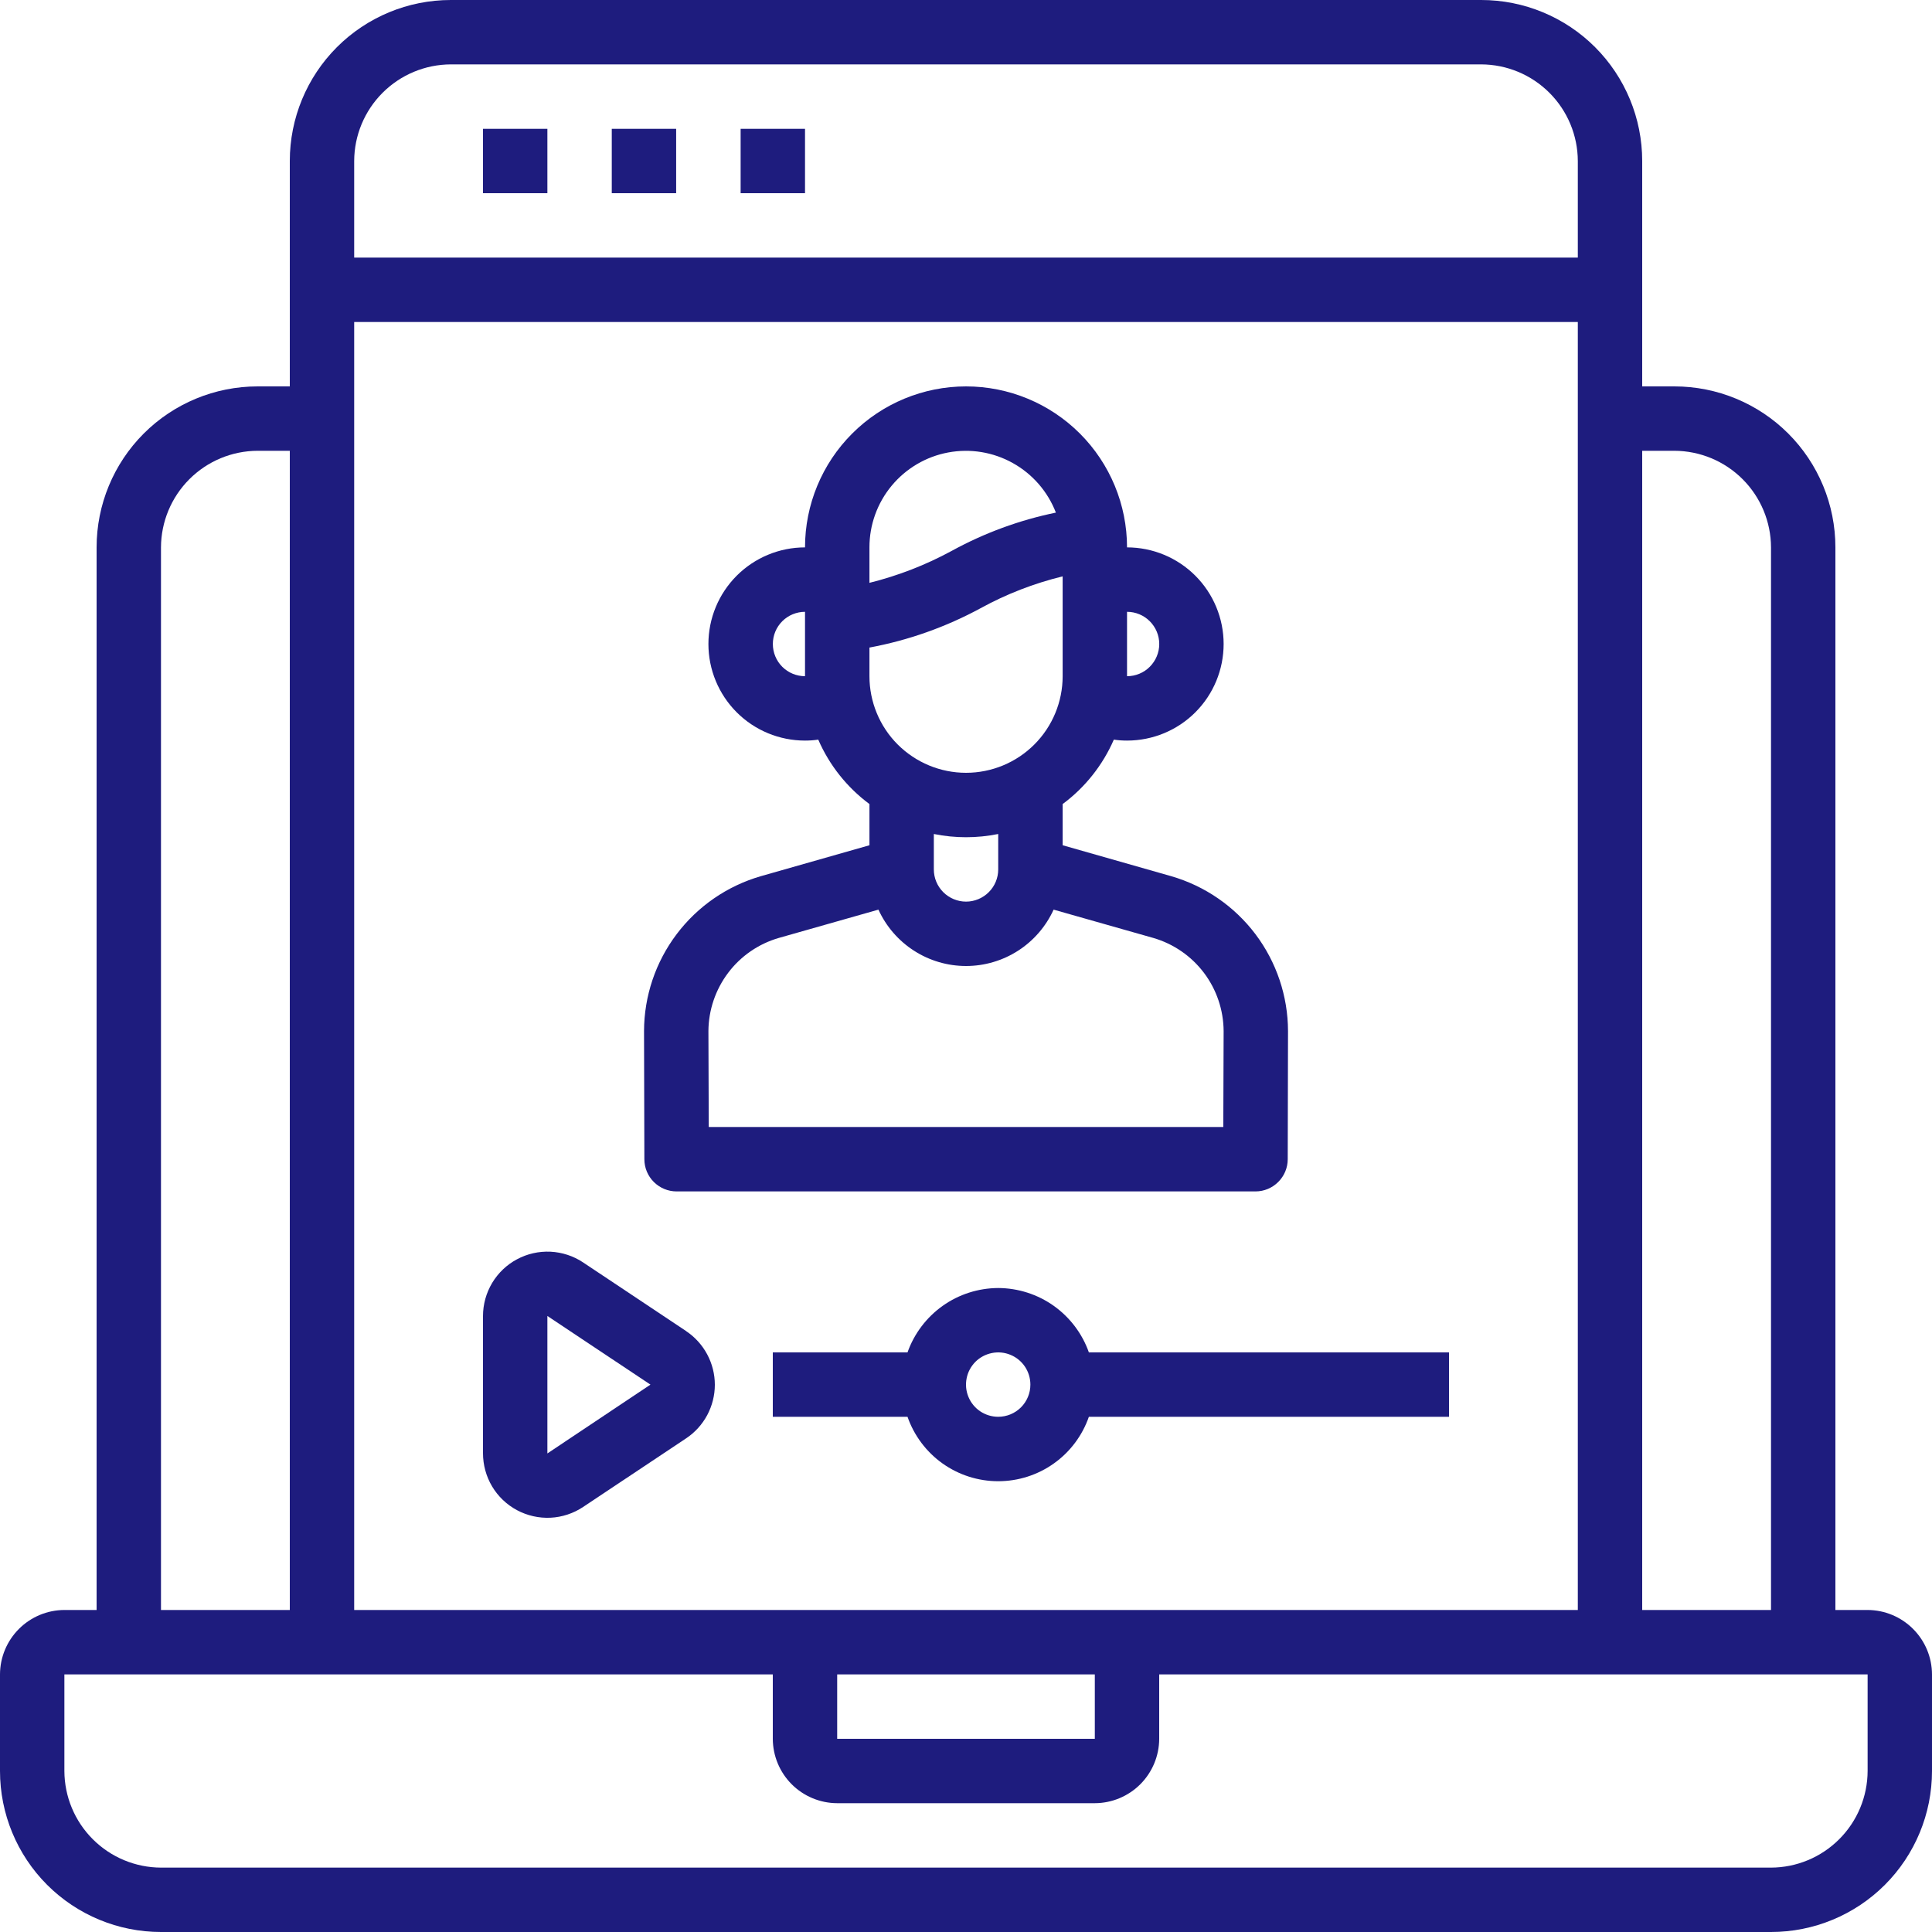
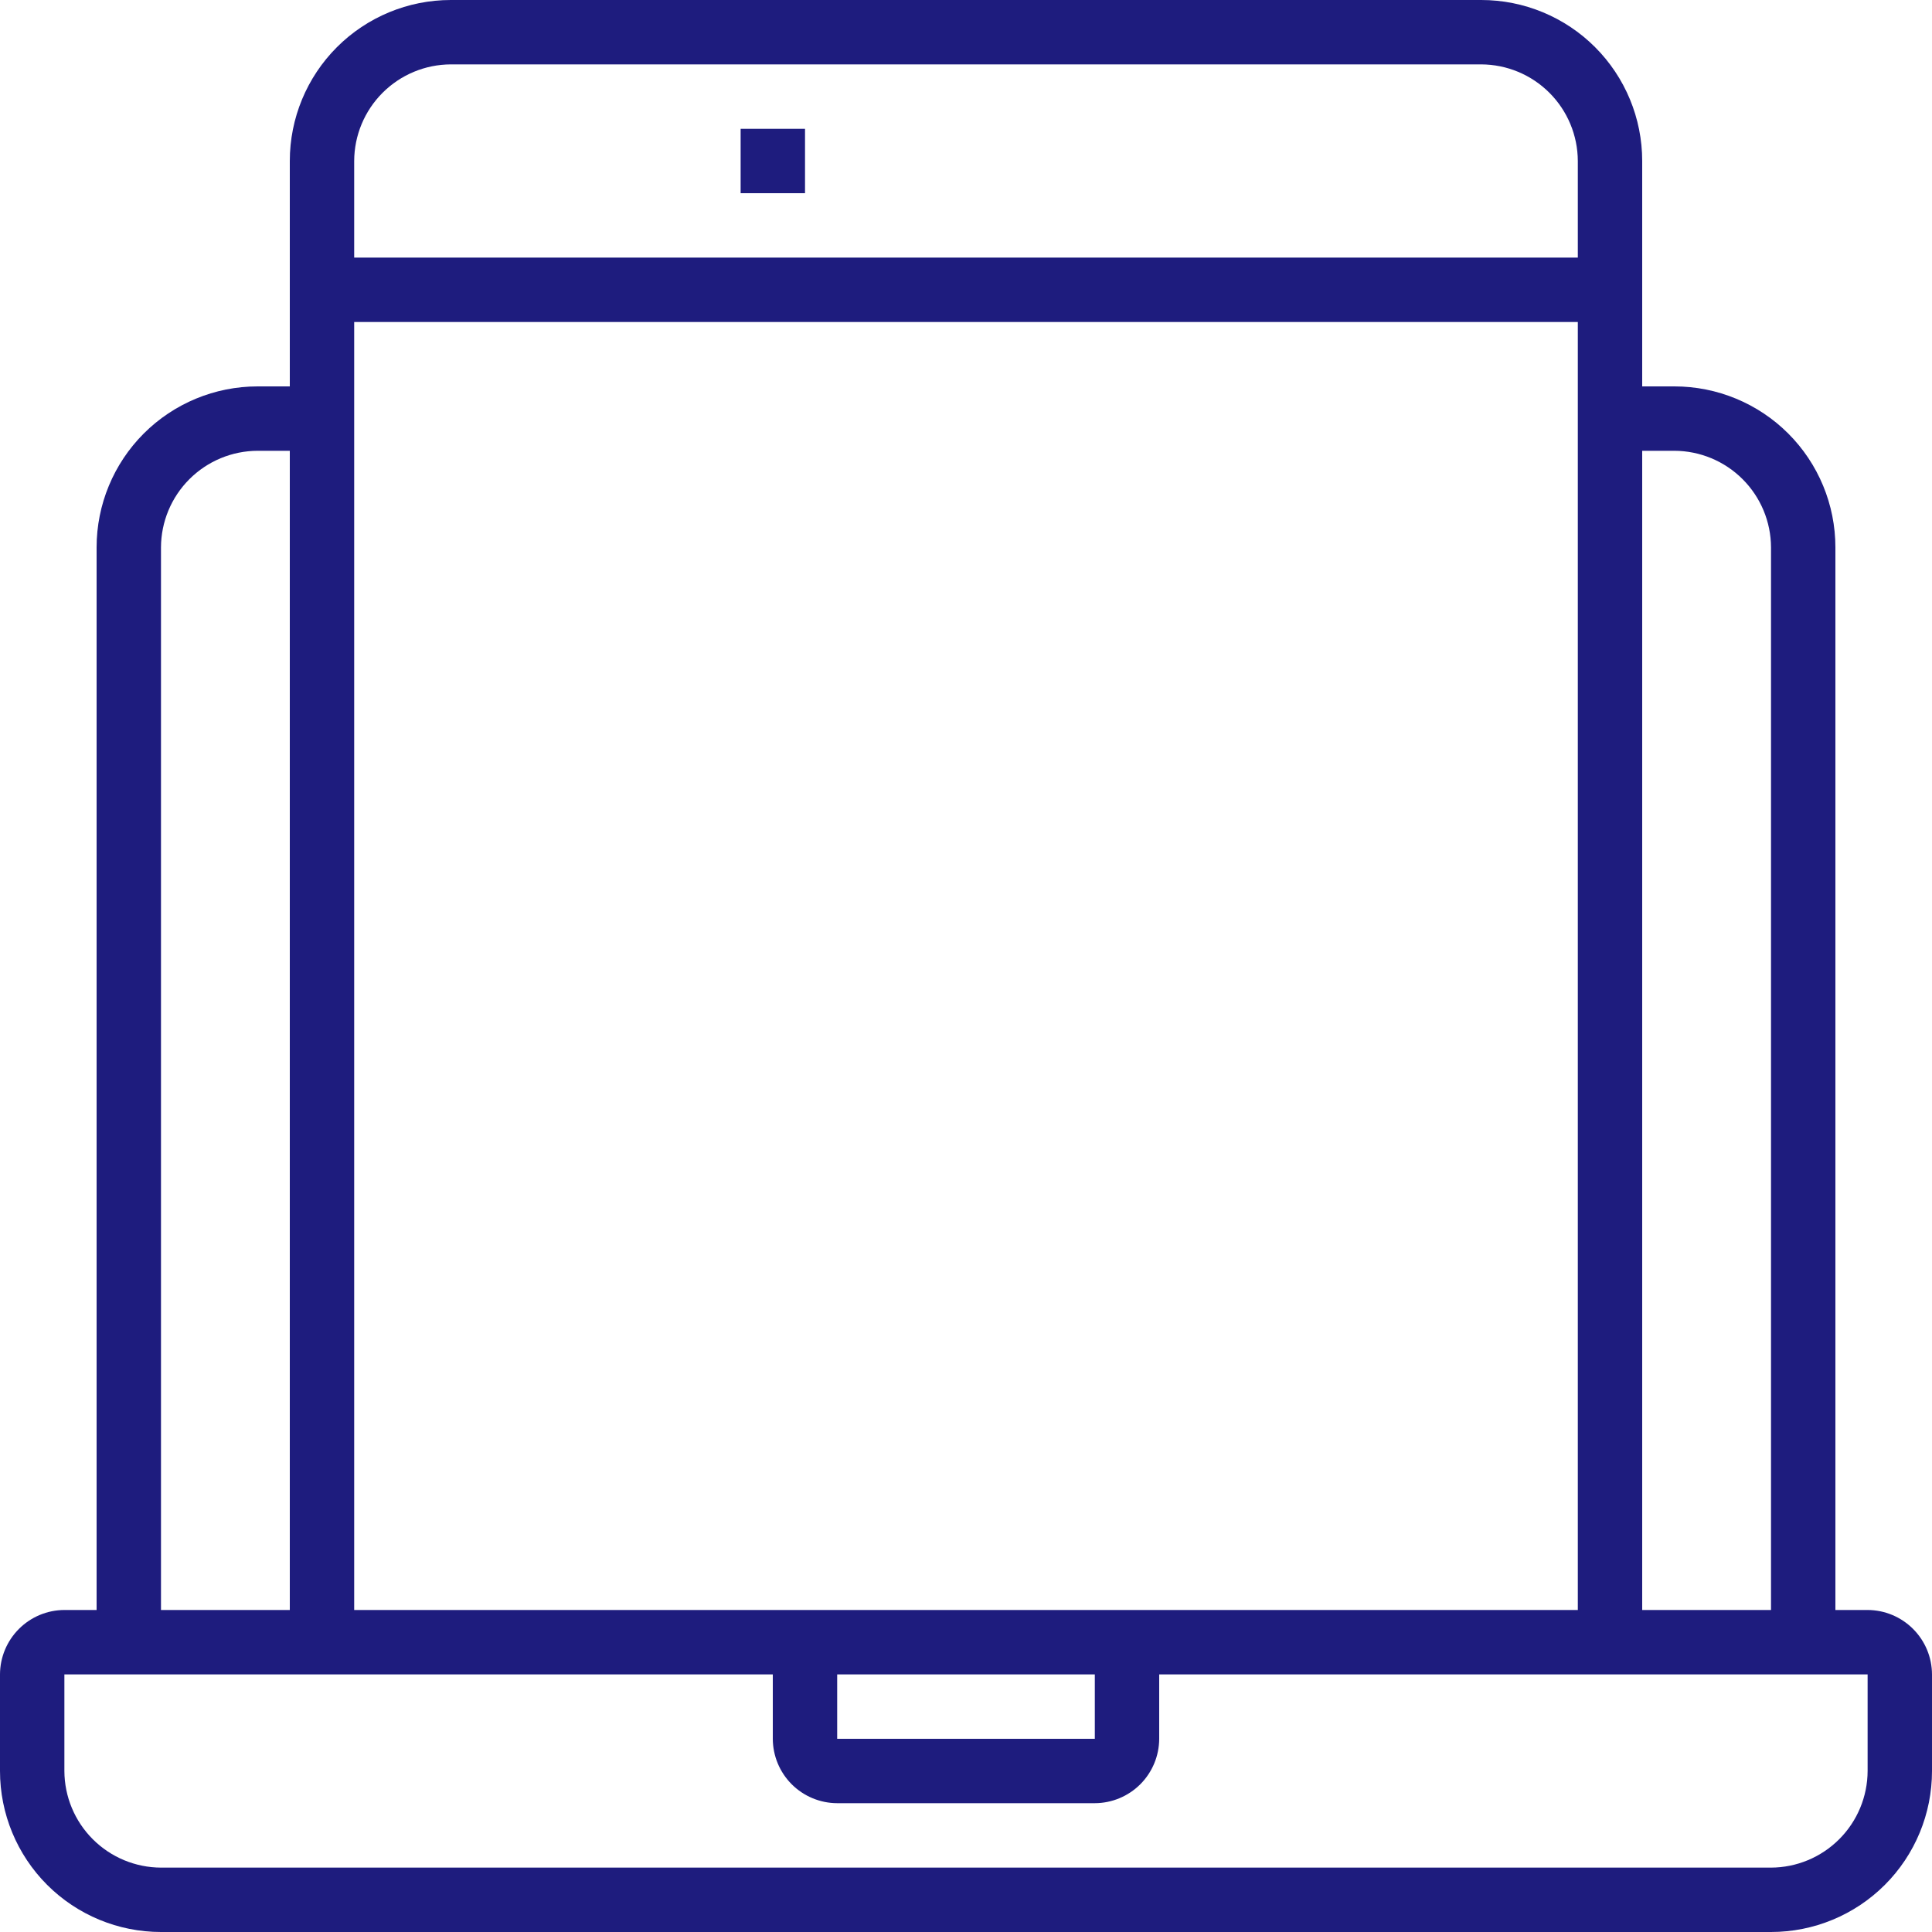
<svg xmlns="http://www.w3.org/2000/svg" width="40" height="40" viewBox="0 0 40 40" fill="none">
  <path d="M38.667 33.333H38V11.333C38 10.449 37.649 9.601 37.024 8.976C36.399 8.351 35.551 8 34.667 8H34V3.333C34 2.449 33.649 1.601 33.024 0.976C32.399 0.351 31.551 0 30.667 0H9.333C8.449 0 7.601 0.351 6.976 0.976C6.351 1.601 6 2.449 6 3.333V8H5.333C4.449 8 3.601 8.351 2.976 8.976C2.351 9.601 2 10.449 2 11.333V33.333H1.333C0.98 33.334 0.642 33.475 0.392 33.725C0.142 33.975 0.001 34.313 0 34.667V36.667C0 37.551 0.351 38.399 0.976 39.024C1.601 39.649 2.449 40 3.333 40H36.667C37.551 40 38.399 39.649 39.024 39.024C39.649 38.399 40 37.551 40 36.667V34.667C39.999 34.313 39.858 33.975 39.608 33.725C39.358 33.475 39.02 33.334 38.667 33.333ZM34 9.333H34.667C35.197 9.335 35.704 9.546 36.079 9.921C36.454 10.296 36.665 10.803 36.667 11.333V33.333H34V9.333ZM7.333 3.333C7.335 2.803 7.546 2.296 7.921 1.921C8.296 1.546 8.803 1.335 9.333 1.333H30.667C31.197 1.335 31.704 1.546 32.079 1.921C32.454 2.296 32.665 2.803 32.667 3.333V5.333H7.333V3.333ZM7.333 6.667H32.667V33.333H7.333V6.667ZM22.667 34.667V36H17.333V34.667H22.667ZM3.333 11.333C3.335 10.803 3.546 10.296 3.921 9.921C4.296 9.546 4.803 9.335 5.333 9.333H6V33.333H3.333V11.333ZM38.667 36.667C38.665 37.197 38.454 37.704 38.079 38.079C37.704 38.454 37.197 38.665 36.667 38.667H3.333C2.803 38.665 2.296 38.454 1.921 38.079C1.546 37.704 1.335 37.197 1.333 36.667V34.667H16V36C16.001 36.353 16.142 36.692 16.392 36.942C16.642 37.191 16.98 37.332 17.333 37.333H22.667C23.02 37.332 23.358 37.191 23.608 36.942C23.858 36.692 23.999 36.353 24 36V34.667H38.667V36.667Z" fill="#1E1C7E" />
-   <path d="M10 2.667H11.333V4H10V2.667Z" fill="#1E1C7E" />
-   <path d="M12.666 2.667H13.999V4H12.666V2.667Z" fill="#1E1C7E" />
  <path d="M15.334 2.667H16.667V4H15.334V2.667Z" fill="#1E1C7E" />
-   <path d="M24.247 18.14L22.001 17.5V16.647C22.465 16.303 22.83 15.843 23.061 15.313C23.151 15.327 23.242 15.333 23.334 15.333C23.864 15.333 24.373 15.123 24.748 14.748C25.123 14.373 25.334 13.864 25.334 13.333C25.334 12.803 25.123 12.294 24.748 11.919C24.373 11.544 23.864 11.333 23.334 11.333C23.334 10.449 22.983 9.601 22.358 8.976C21.733 8.351 20.885 8 20.001 8C19.117 8 18.269 8.351 17.644 8.976C17.018 9.601 16.667 10.449 16.667 11.333C16.137 11.333 15.628 11.544 15.253 11.919C14.878 12.294 14.667 12.803 14.667 13.333C14.667 13.864 14.878 14.373 15.253 14.748C15.628 15.123 16.137 15.333 16.667 15.333C16.759 15.333 16.85 15.327 16.941 15.313C17.171 15.843 17.537 16.303 18.001 16.647V17.5L15.754 18.14C15.058 18.341 14.446 18.762 14.01 19.34C13.573 19.918 13.336 20.622 13.334 21.347L13.341 24C13.341 24.177 13.411 24.346 13.536 24.471C13.661 24.596 13.831 24.667 14.007 24.667H25.994C26.171 24.667 26.34 24.596 26.465 24.471C26.59 24.346 26.661 24.177 26.661 24L26.667 21.347C26.665 20.622 26.428 19.918 25.992 19.34C25.555 18.762 24.943 18.341 24.247 18.14ZM23.334 12.667C23.511 12.667 23.68 12.737 23.805 12.862C23.93 12.987 24.001 13.156 24.001 13.333C24.001 13.51 23.93 13.68 23.805 13.805C23.68 13.93 23.511 14 23.334 14V12.667ZM16.667 14C16.491 14 16.321 13.93 16.196 13.805C16.071 13.68 16.001 13.51 16.001 13.333C16.001 13.156 16.071 12.987 16.196 12.862C16.321 12.737 16.491 12.667 16.667 12.667V14ZM18.001 11.333C18 10.867 18.163 10.415 18.461 10.056C18.759 9.697 19.173 9.453 19.631 9.368C20.09 9.282 20.564 9.36 20.971 9.588C21.378 9.815 21.693 10.178 21.861 10.613C21.105 10.768 20.377 11.036 19.701 11.407C19.165 11.698 18.593 11.92 18.001 12.067V11.333ZM18.001 13.407C18.805 13.258 19.581 12.983 20.301 12.593C20.836 12.299 21.407 12.078 22.001 11.933V14C22.001 14.53 21.79 15.039 21.415 15.414C21.04 15.789 20.531 16 20.001 16C19.47 16 18.962 15.789 18.586 15.414C18.211 15.039 18.001 14.53 18.001 14V13.407ZM20.667 17.267V18C20.667 18.177 20.597 18.346 20.472 18.471C20.347 18.596 20.177 18.667 20.001 18.667C19.824 18.667 19.654 18.596 19.529 18.471C19.404 18.346 19.334 18.177 19.334 18V17.267C19.774 17.356 20.227 17.356 20.667 17.267ZM25.327 23.333H14.674L14.667 21.347C14.67 20.912 14.813 20.49 15.075 20.142C15.336 19.795 15.703 19.542 16.121 19.42L18.187 18.833C18.346 19.181 18.601 19.476 18.923 19.683C19.244 19.89 19.618 20 20.001 20C20.383 20 20.757 19.89 21.079 19.683C21.4 19.476 21.655 19.181 21.814 18.833L23.881 19.42C24.298 19.542 24.665 19.795 24.927 20.142C25.189 20.49 25.331 20.912 25.334 21.347L25.327 23.333Z" fill="#1E1C7E" />
-   <path d="M14.205 27.558L12.071 26.136C11.871 26.003 11.637 25.927 11.397 25.915C11.156 25.904 10.916 25.958 10.704 26.072C10.491 26.185 10.314 26.355 10.19 26.561C10.066 26.768 10 27.005 10 27.246V30.088C10 30.33 10.065 30.567 10.188 30.774C10.312 30.982 10.49 31.152 10.703 31.266C10.916 31.38 11.156 31.434 11.397 31.423C11.638 31.411 11.872 31.334 12.073 31.2L14.206 29.779C14.389 29.657 14.538 29.492 14.642 29.299C14.745 29.105 14.8 28.889 14.8 28.67C14.8 28.45 14.745 28.234 14.642 28.041C14.538 27.847 14.389 27.682 14.206 27.56L14.205 27.558ZM11.333 30.092V27.246L13.467 28.667L11.333 30.092Z" fill="#1E1C7E" />
-   <path d="M20.667 26.667C20.255 26.669 19.853 26.797 19.517 27.036C19.181 27.275 18.927 27.611 18.789 28H16V29.333H18.789C18.925 29.723 19.179 30.061 19.515 30.3C19.852 30.539 20.254 30.667 20.667 30.667C21.079 30.667 21.482 30.539 21.818 30.3C22.155 30.061 22.408 29.723 22.544 29.333H30V28H22.544C22.407 27.611 22.152 27.275 21.817 27.036C21.48 26.797 21.079 26.669 20.667 26.667ZM20.667 29.333C20.535 29.333 20.406 29.294 20.296 29.221C20.187 29.148 20.101 29.044 20.051 28.922C20 28.8 19.987 28.666 20.013 28.537C20.038 28.407 20.102 28.289 20.195 28.195C20.288 28.102 20.407 28.039 20.537 28.013C20.666 27.987 20.8 28 20.922 28.051C21.044 28.101 21.148 28.187 21.221 28.296C21.294 28.406 21.333 28.535 21.333 28.667C21.333 28.844 21.263 29.013 21.138 29.138C21.013 29.263 20.843 29.333 20.667 29.333Z" fill="#1E1C7E" />
</svg>